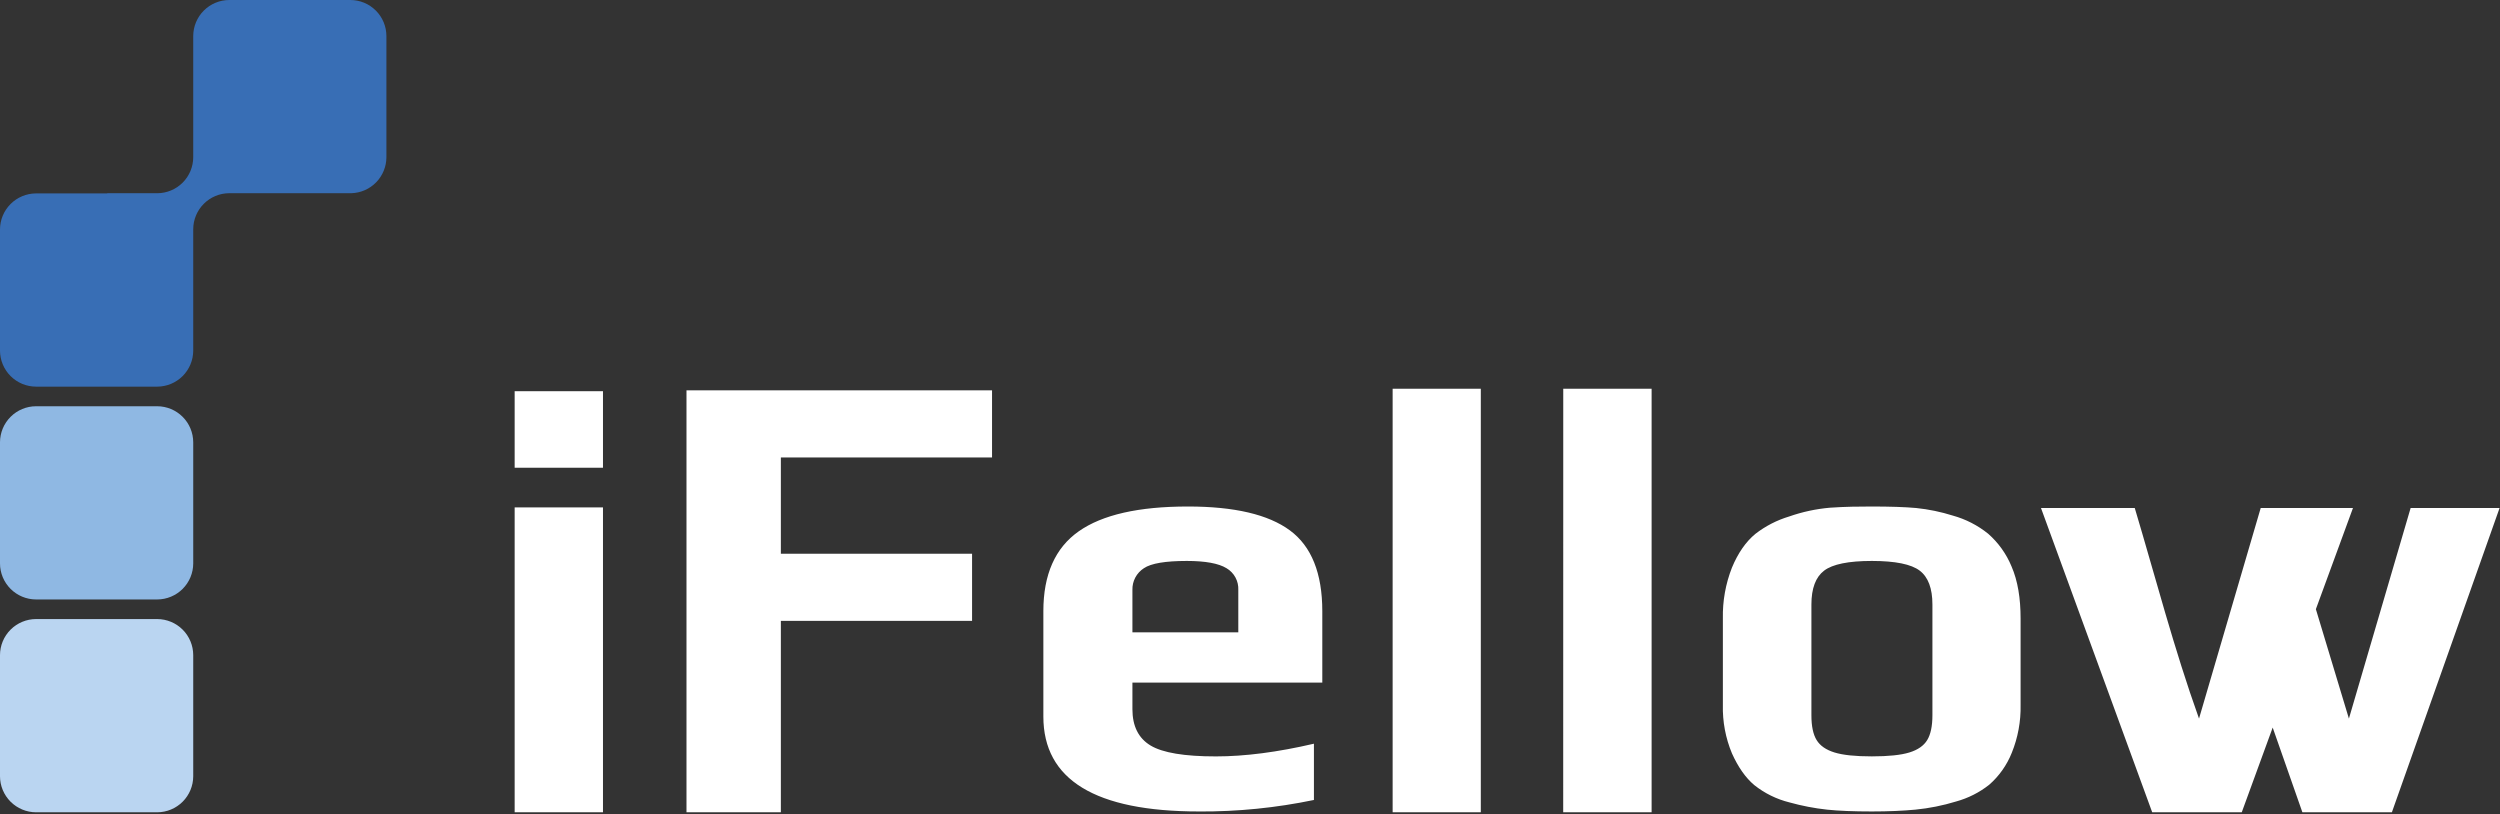
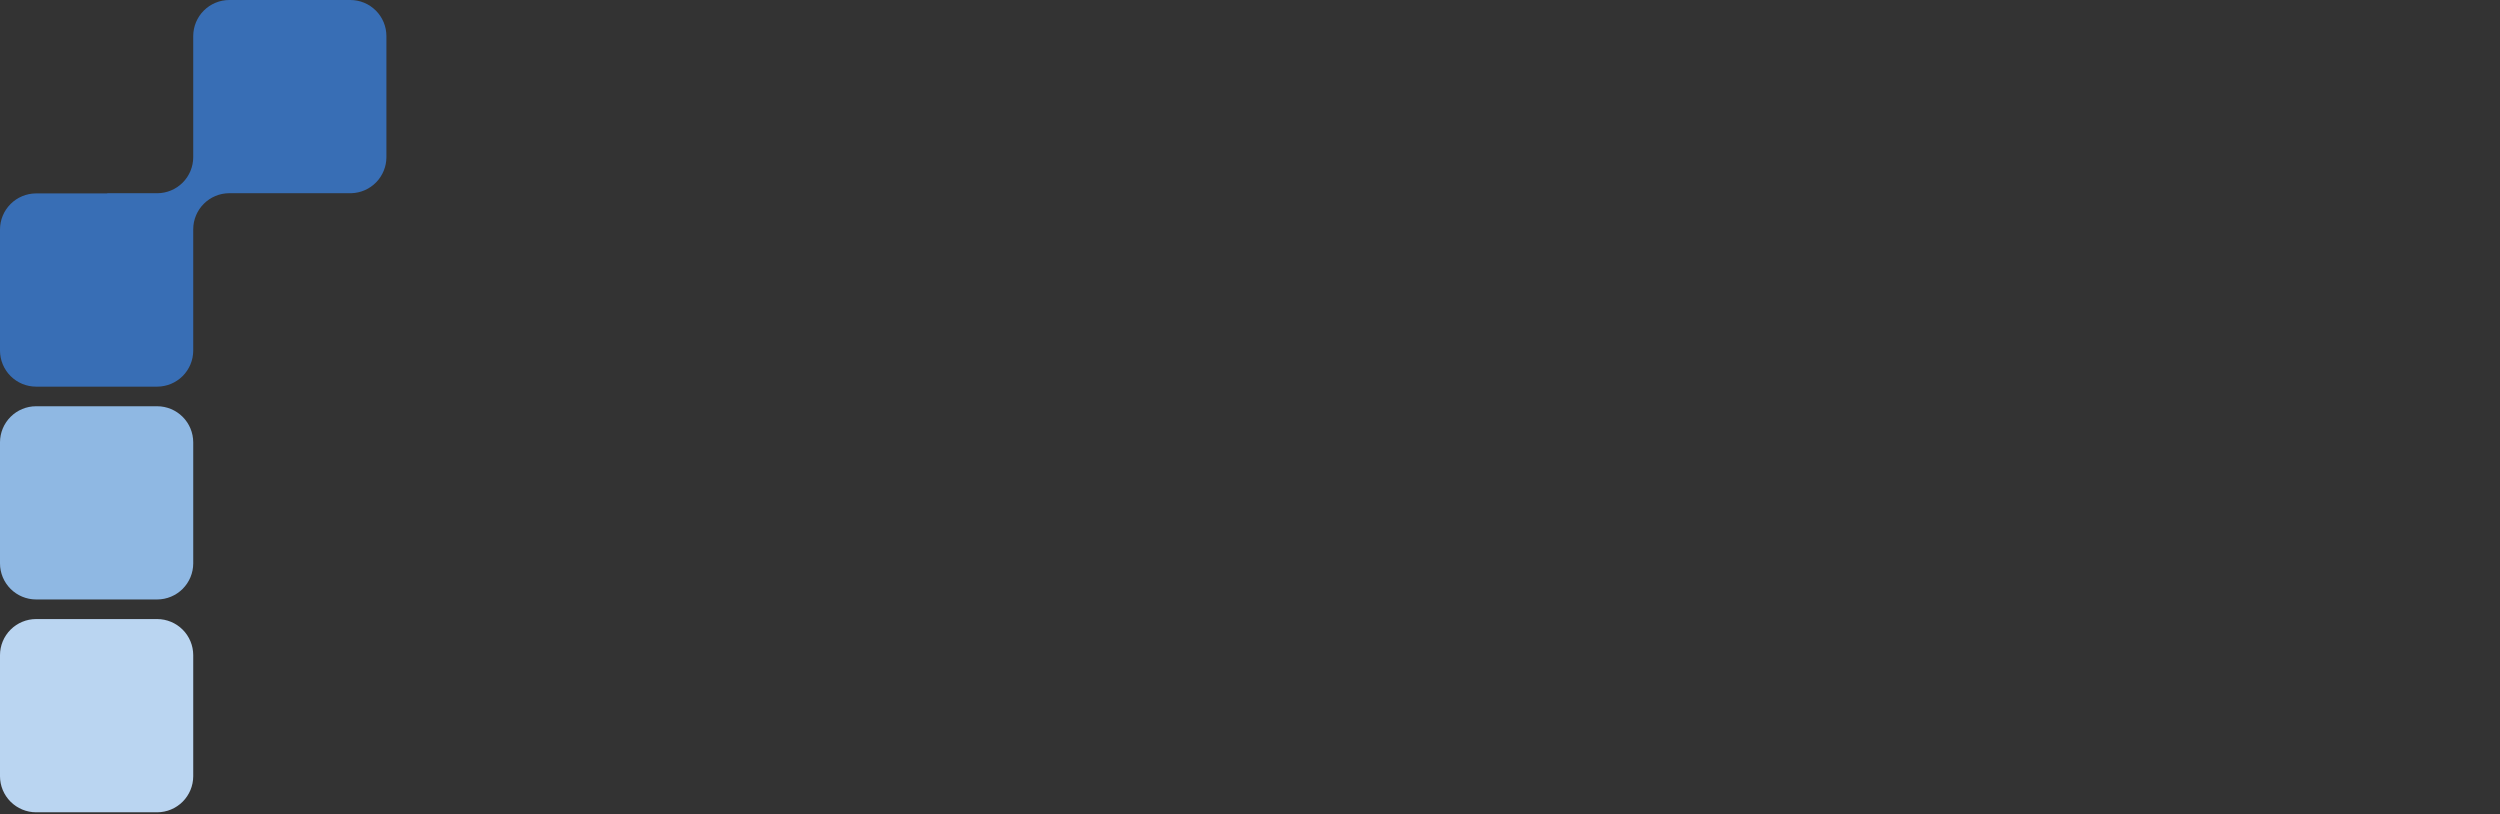
<svg xmlns="http://www.w3.org/2000/svg" width="964" height="314" viewBox="0 0 964 314" fill="none">
  <rect x="0" y="0" width="964" height="314" fill="#333333" stroke="none" />
  <g clip-path="url(#clip0_2795:16639)">
-     <path d="M198.45 150.84H232.51V180.36H198.45V150.84ZM893 234.9C897.254 248.967 901.5 263.03 905.74 277.09C913.674 250.023 921.607 222.953 929.54 195.88H963.84C949.994 234.993 936.15 274.107 922.31 313.22H887.8C883.98 302.327 880.163 291.437 876.35 280.55C872.35 291.437 868.373 302.327 864.42 313.22H829.89L787 195.88H823.16C831.26 222.95 838.25 250.02 847.94 277.09L859.82 236.53L871.73 195.88H907.31L893 234.9ZM198.45 195.65H232.51V313.22H198.45V195.65ZM264.71 150.51H382.53V176.41H301.1V213.51H374.83V239.4H301.1V313.22H264.71V150.51ZM462.32 312.9C422.32 312.9 402.32 300.69 402.32 276.27V235.67C402.32 221.523 406.87 211.257 415.97 204.87C425.07 198.483 439.107 195.297 458.08 195.31C475.967 195.31 489.07 198.38 497.39 204.52C505.71 210.66 509.874 221.043 509.88 235.67V263.2H436.66V273.47C436.66 279.997 438.994 284.663 443.66 287.47C448.327 290.277 456.724 291.677 468.85 291.67C480.05 291.67 492.65 290.037 506.65 286.77V308.47C492.071 311.505 477.212 312.993 462.32 312.91V312.9ZM477.49 243.84V227.5C477.57 225.818 477.188 224.146 476.386 222.665C475.584 221.185 474.393 219.952 472.94 219.1C469.9 217.24 464.807 216.307 457.66 216.3C449.41 216.3 443.88 217.22 441.09 219.1C439.687 219.996 438.542 221.242 437.765 222.714C436.989 224.187 436.608 225.836 436.66 227.5V243.84H477.49ZM537 149.9H571V313.22H537V149.9ZM602.79 149.9H636.86V313.22H602.77L602.79 149.9ZM721.79 312.9C714.79 312.9 709.037 312.667 704.53 312.2C699.618 311.667 694.758 310.731 690 309.4C685.067 308.176 680.453 305.909 676.47 302.75C673.05 299.87 670.2 295.75 667.84 290.5C665.374 284.592 664.182 278.23 664.34 271.83V238.47C664.201 231.77 665.39 225.108 667.84 218.87C670.17 213.27 673.19 208.87 676.94 205.81C680.815 202.822 685.204 200.569 689.89 199.16C694.975 197.378 700.263 196.239 705.63 195.77C711.54 195.36 716.91 195.31 721.73 195.31C728.89 195.31 734.607 195.503 738.88 195.89C743.674 196.383 748.405 197.361 753 198.81C757.977 200.188 762.619 202.57 766.64 205.81C770.568 209.259 773.648 213.567 775.64 218.4C778.06 223.96 779.14 230.7 779.14 238.47V271.83C779.271 278.14 778.118 284.41 775.75 290.26C773.859 295.021 770.86 299.262 767 302.63C763.232 305.593 758.911 307.776 754.29 309.05C749.158 310.623 743.882 311.678 738.54 312.2C733.87 312.64 728.28 312.9 721.74 312.9H721.79ZM721.79 291.66C728.17 291.66 732.994 291.157 736.26 290.15C739.52 289.15 741.82 287.54 743.14 285.36C744.46 283.18 745.14 280 745.14 275.8V233.1C745.14 226.88 743.507 222.527 740.24 220.04C736.974 217.553 730.83 216.307 721.81 216.3C712.79 216.3 706.647 217.547 703.38 220.04C700.114 222.533 698.48 226.887 698.48 233.1V275.8C698.48 280 699.147 283.187 700.48 285.36C701.81 287.54 704.1 289.14 707.37 290.15C710.64 291.16 715.39 291.66 721.76 291.66H721.79Z" fill="white" />
    <path fill-rule="evenodd" clip-rule="evenodd" d="M13.89 156.65H60.62C64.301 156.66 67.828 158.127 70.43 160.73C73.033 163.332 74.499 166.859 74.51 170.54V217.27C74.499 220.95 73.032 224.475 70.429 227.076C67.827 229.677 64.3 231.142 60.62 231.15H13.89C10.21 231.142 6.683 229.677 4.081 227.076C1.478 224.475 0.011 220.95 0 217.27L0 170.54C0.011 166.859 1.477 163.332 4.08 160.73C6.683 158.127 10.209 156.66 13.89 156.65Z" fill="#8FB8E3" />
    <path fill-rule="evenodd" clip-rule="evenodd" d="M13.89 238.71H60.62C64.301 238.721 67.828 240.187 70.43 242.79C73.033 245.392 74.499 248.919 74.51 252.6V299.33C74.499 303.011 73.033 306.537 70.43 309.14C67.828 311.743 64.301 313.209 60.62 313.22H13.89C10.209 313.209 6.683 311.743 4.08 309.14C1.477 306.537 0.011 303.011 0 299.33L0 252.6C0.011 248.919 1.477 245.392 4.08 242.79C6.683 240.187 10.209 238.721 13.89 238.71V238.71Z" fill="#BAD5F1" />
    <path fill-rule="evenodd" clip-rule="evenodd" d="M13.89 74.58H41.39V74.51H60.62C64.301 74.499 67.828 73.033 70.43 70.43C73.033 67.828 74.499 64.301 74.51 60.62V47.86V13.86C74.528 10.185 75.999 6.665 78.6 4.069C81.202 1.473 84.725 0.011 88.4 0L135.13 0C138.808 0.013 142.331 1.481 144.93 4.084C147.529 6.687 148.992 10.212 149 13.89V60.62C148.991 64.237 147.575 67.708 145.051 70.299C142.528 72.889 139.095 74.396 135.48 74.5H88.4C84.721 74.51 81.196 75.976 78.594 78.576C75.991 81.177 74.523 84.701 74.51 88.38V98.6V135.2C74.499 138.881 73.033 142.407 70.43 145.01C67.828 147.613 64.301 149.079 60.62 149.09H13.89C10.209 149.079 6.683 147.613 4.08 145.01C1.477 142.407 0.011 138.881 0 135.2L0 88.47C0.011 84.789 1.477 81.263 4.08 78.66C6.683 76.057 10.209 74.591 13.89 74.58V74.58Z" fill="#386EB5" />
  </g>
  <defs>
    <clipPath id="clip0_2795:16639">
      <rect width="963.86" height="313.22" fill="white" />
    </clipPath>
  </defs>
</svg>